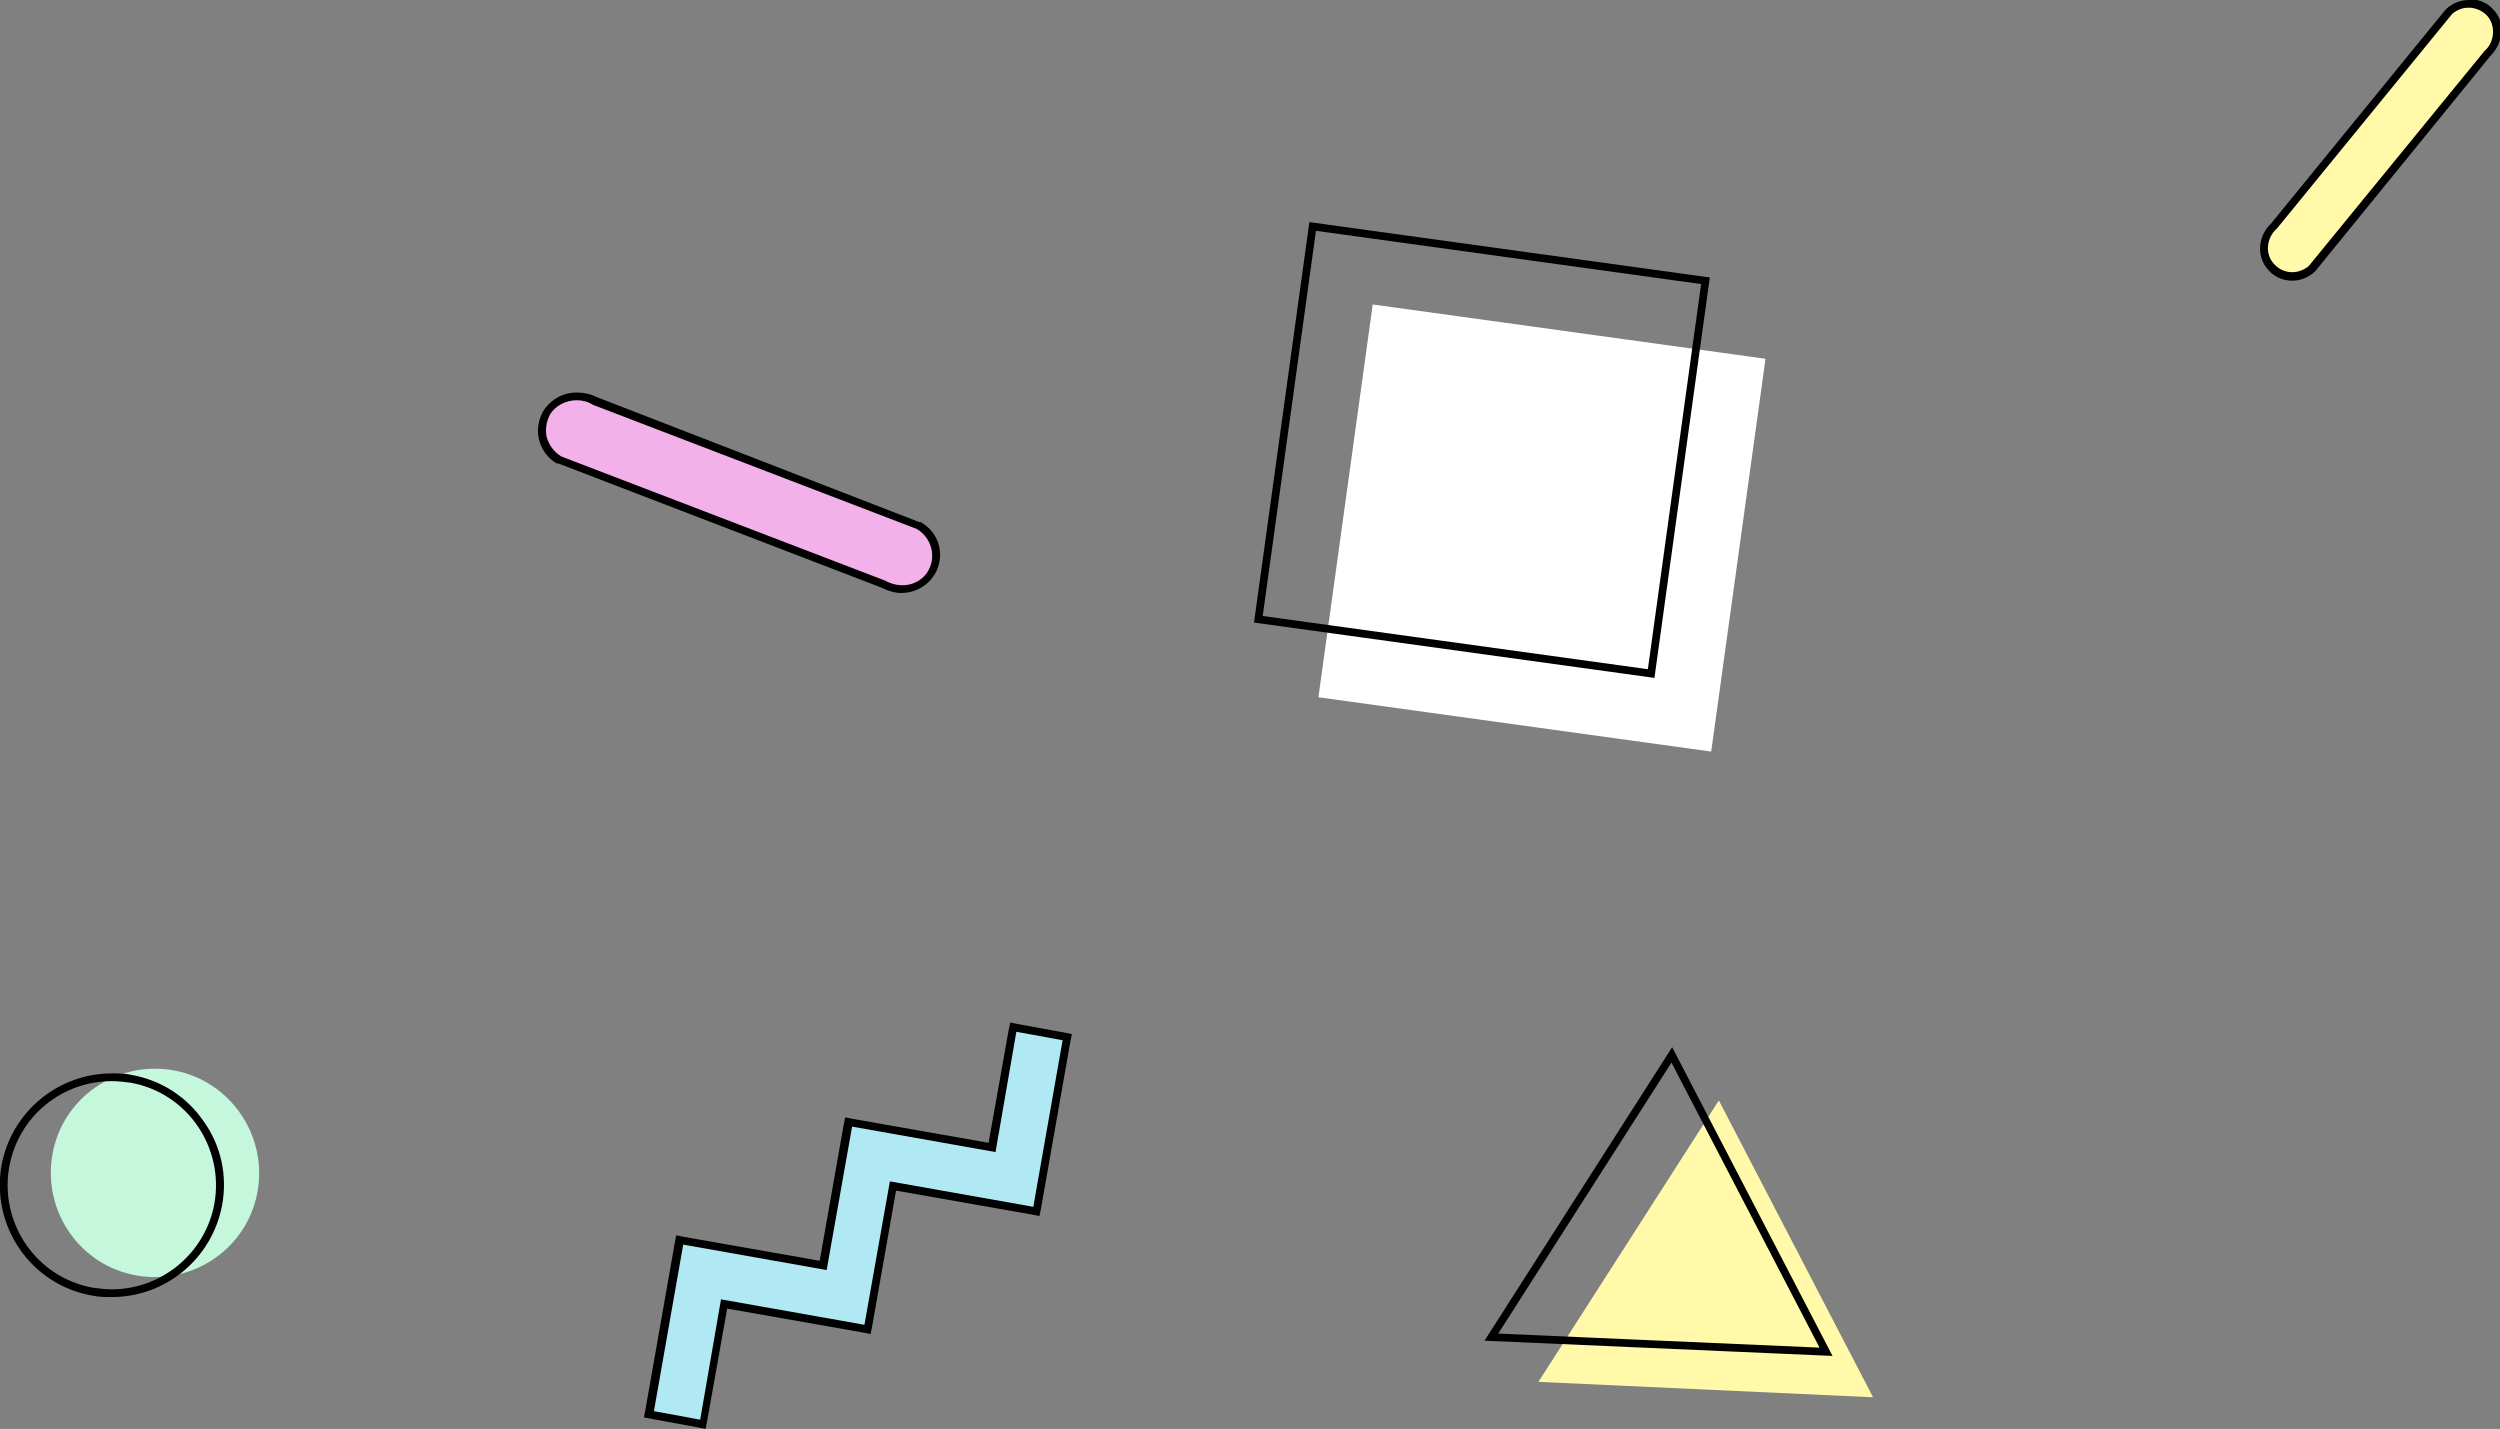
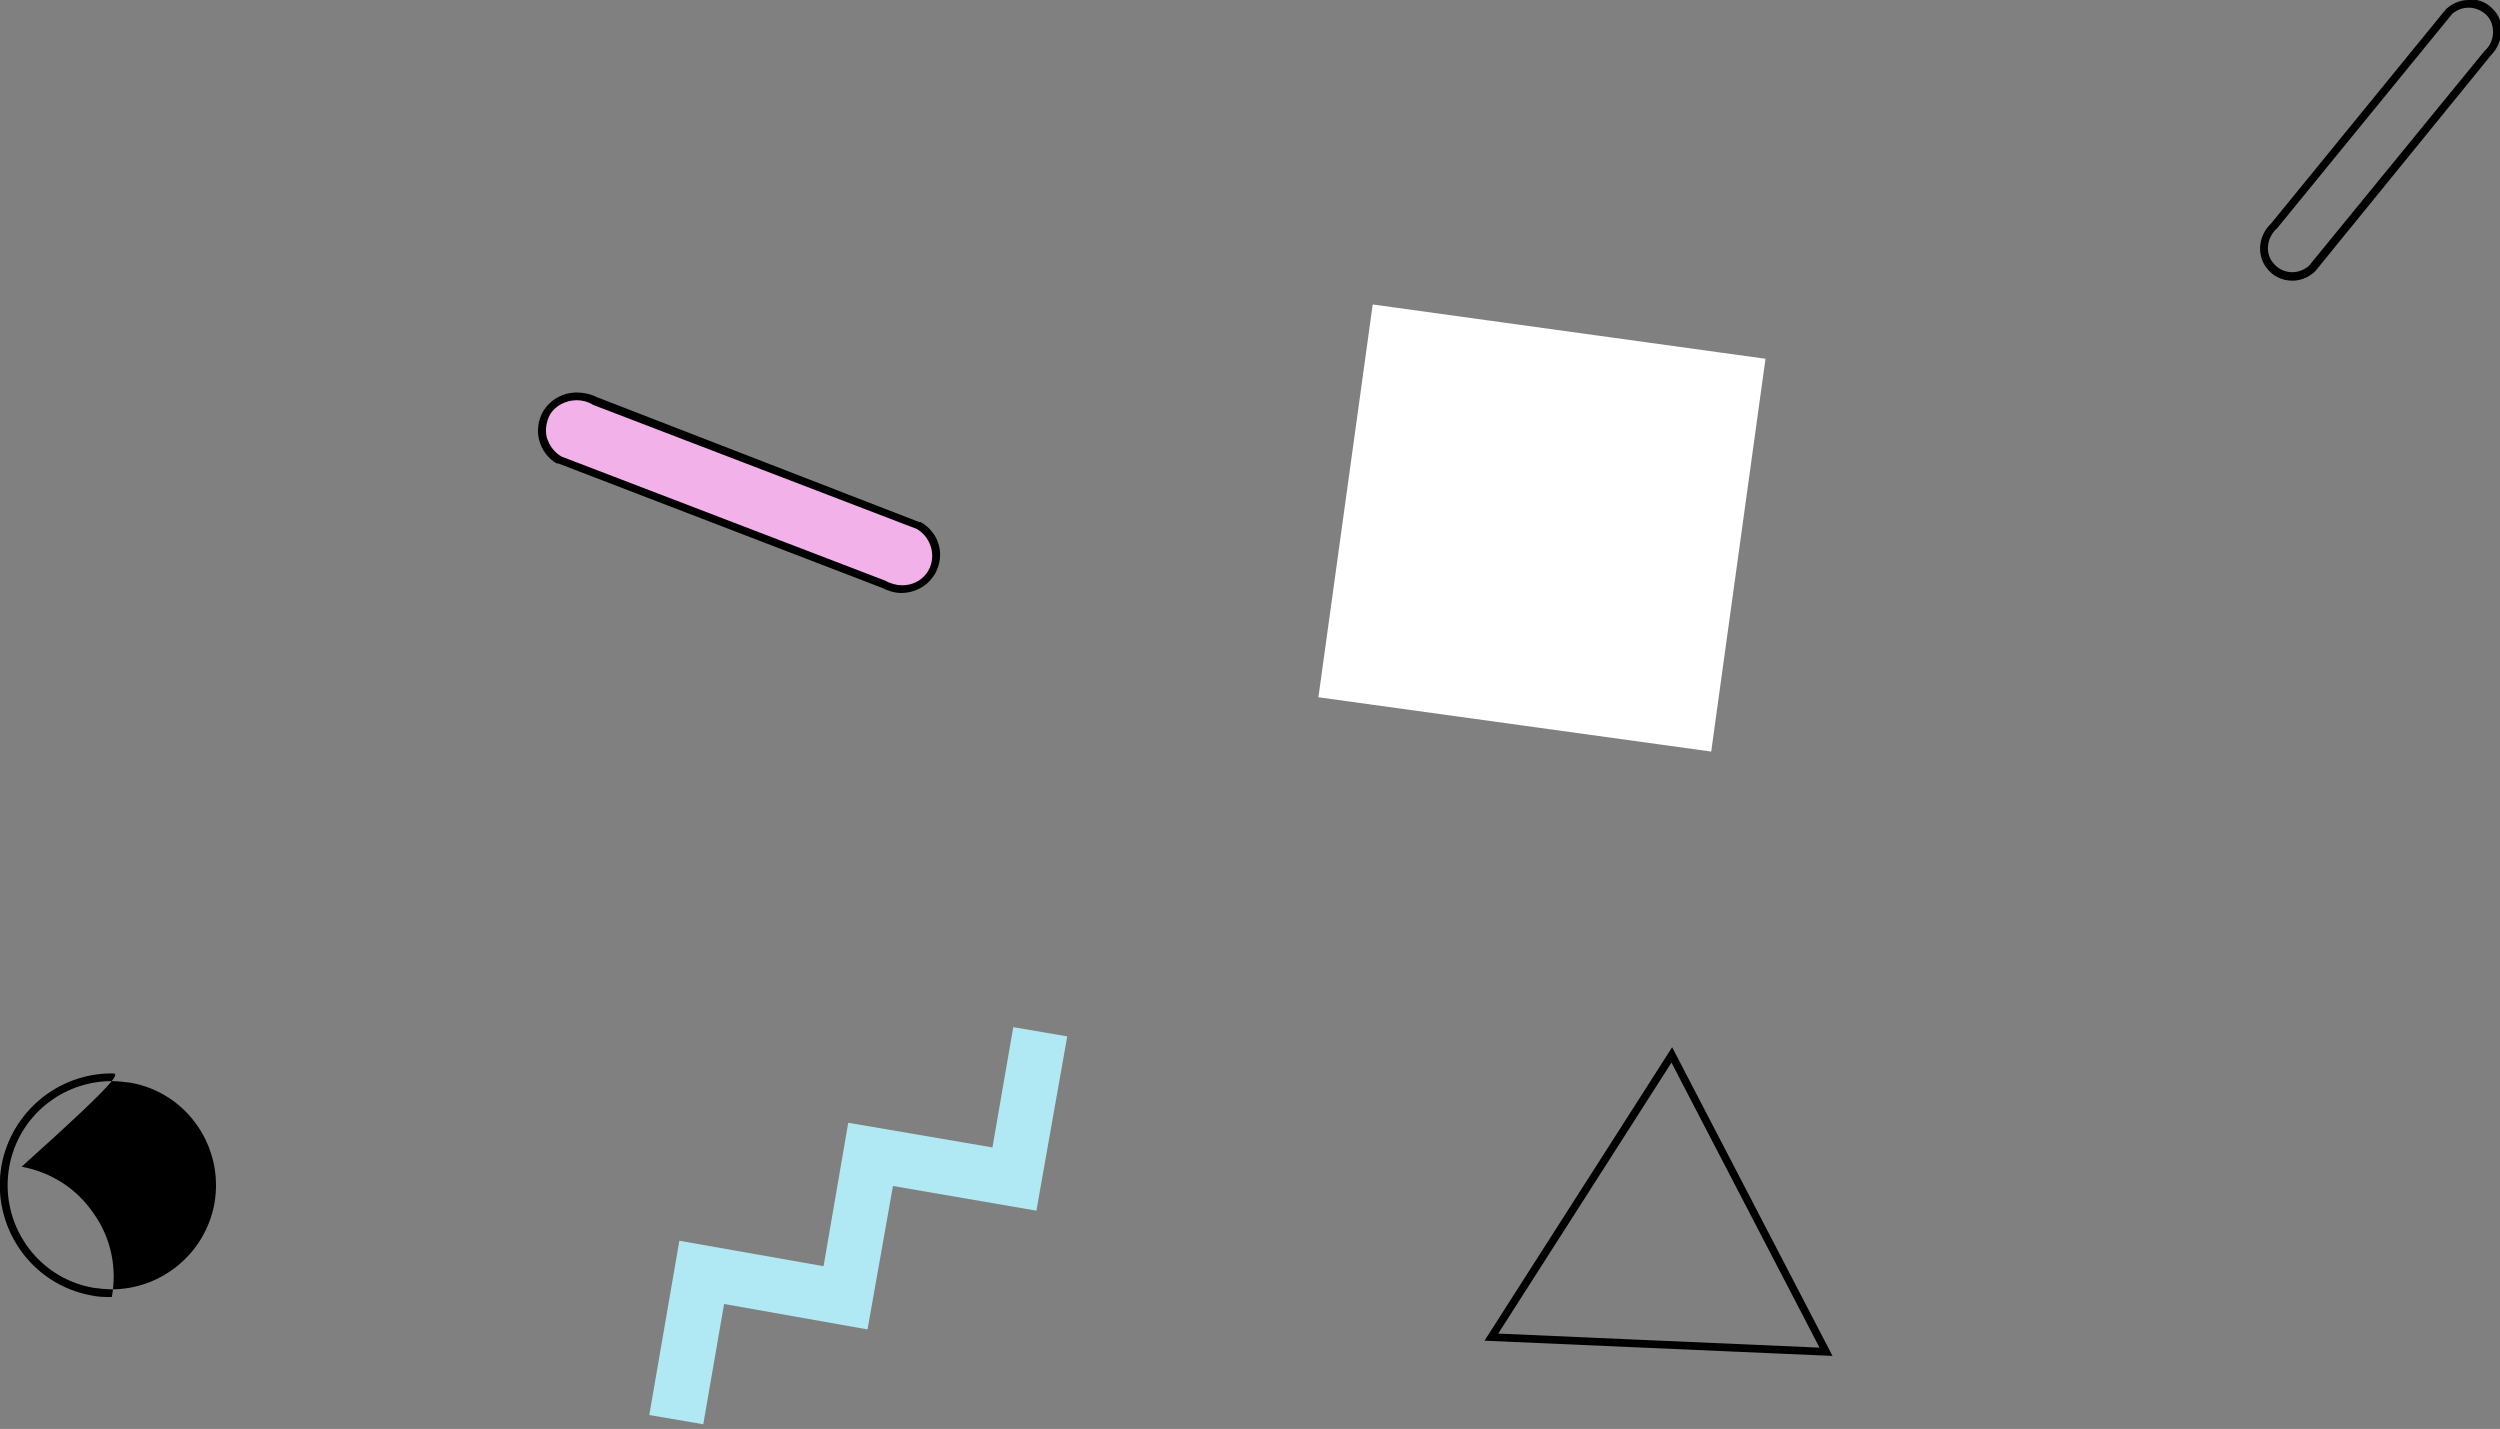
<svg xmlns="http://www.w3.org/2000/svg" version="1.1" id="レイヤー_1" x="0px" y="0px" viewBox="0 0 324.2 185.3" style="enable-background:new 0 0 324.2 185.3;" xml:space="preserve">
  <rect x="0" y="0" width="324.2" height="185.3" fill="#808080" stroke="none" />
  <style type="text/css">
	.st0{fill:#FFFFFF;}
	.st1{fill:none;stroke:#000000;stroke-miterlimit:10;}
	.st2{fill:#F2B1E9;}
	.st3{fill:#B0E8F4;}
	.st4{fill:#FFF9A9;}
	.st5{fill:#C4F7DC;}
</style>
  <g>
    <g>
      <rect x="174.2" y="42.7" transform="matrix(0.991 0.137 -0.137 0.991 11.231 -26.697)" class="st0" width="51.4" height="51.4" />
-       <rect x="166.4" y="32.6" transform="matrix(0.991 0.137 -0.137 0.991 9.79 -25.735)" class="st1" width="51.4" height="51.4" />
    </g>
    <g>
      <path class="st2" d="M117,76.4c-0.9,0-1.7-0.2-2.4-0.7L72.6,59.7c-1.1-0.7-1.9-1.7-2.2-2.9c-0.3-1.1-0.1-2.2,0.4-3.2    c0.8-1.4,2.3-2.2,4-2.2c0.8,0,1.7,0.2,2.4,0.6l41.9,16.1c1.2,0.7,1.9,1.7,2.2,2.9c0.3,1.2,0,2.5-0.7,3.5    C119.8,75.7,118.5,76.4,117,76.4z" />
      <path d="M74.8,51.9c0.7,0,1.5,0.2,2.1,0.6l42,16.1c2,1.2,2.6,3.8,1.3,5.7c-0.8,1.1-2,1.6-3.2,1.6c-0.7,0-1.5-0.2-2.2-0.6l-42-16.1    c-1-0.6-1.6-1.5-1.9-2.5c-0.2-0.9-0.1-1.9,0.4-2.9C72,52.6,73.4,51.9,74.8,51.9 M74.8,50.9L74.8,50.9c-1.9,0-3.5,1-4.4,2.5    c-0.6,1.1-0.8,2.4-0.5,3.6c0.3,1.3,1.2,2.5,2.3,3.1l0.1,0l0.1,0l41.9,16.1c0.8,0.4,1.7,0.7,2.6,0.7c1.6,0,3.2-0.8,4.1-2.1    c0.8-1.1,1.1-2.6,0.8-3.9c-0.3-1.4-1.2-2.5-2.4-3.2l-0.1,0l-0.1,0L77.4,51.5C76.6,51.1,75.7,50.9,74.8,50.9L74.8,50.9z" />
    </g>
    <g>
      <polygon class="st3" points="84.2,183.5 88.1,160.9 106.8,164.2 110,145.6 128.7,148.8 131.4,133.2 138.4,134.4 134.4,157     115.8,153.8 112.5,172.4 93.9,169.1 91.2,184.7   " />
-       <path d="M131.8,133.8l6,1.1l-3.8,21.6l-18.6-3.3l-3.3,18.6l-18.6-3.3l-2.7,15.6l-6-1.1l3.8-21.6l18.6,3.3l3.3-18.6l18.6,3.3    L131.8,133.8 M131,132.6l-0.2,1l-2.6,14.6l-17.6-3.1l-1-0.2l-0.2,1l-3.1,17.6l-17.6-3.1l-1-0.2l-0.2,1l-3.8,21.6l-0.2,1l1,0.2    l6,1.1l1,0.2l0.2-1l2.6-14.6l17.6,3.1l1,0.2l0.2-1l3.1-17.6l17.6,3.1l1,0.2l0.2-1l3.8-21.6l0.2-1l-1-0.2l-6-1.1L131,132.6    L131,132.6z" />
    </g>
    <g>
-       <polygon class="st4" points="222.9,142.7 199.5,179.2 242.9,181.2   " />
      <polygon class="st1" points="216.8,136.8 193.4,173.4 236.8,175.3   " />
    </g>
    <g>
      <g>
-         <path class="st5" d="M33.4,154.5c-1.3,7.4-8.4,12.2-15.7,10.9c-7.4-1.3-12.2-8.4-10.9-15.7c1.3-7.4,8.4-12.2,15.7-10.9     C29.8,140.1,34.7,147.2,33.4,154.5z" />
-       </g>
+         </g>
      <g>
-         <path d="M14.5,140.2c0.8,0,1.6,0.1,2.4,0.2c7.4,1.3,12.2,8.4,10.9,15.7c-1.2,6.5-6.9,11.1-13.3,11.1c-0.8,0-1.6-0.1-2.4-0.2     c-7.4-1.3-12.2-8.4-10.9-15.7C2.4,144.7,8.1,140.2,14.5,140.2 M14.5,139.2L14.5,139.2c-7,0-13,5-14.3,11.9     c-1.4,7.9,3.8,15.5,11.7,16.9c0.9,0.2,1.7,0.2,2.6,0.2c7,0,13-5,14.3-11.9c0.7-3.8-0.1-7.7-2.4-10.9c-2.2-3.2-5.5-5.3-9.3-6     C16.3,139.2,15.4,139.2,14.5,139.2L14.5,139.2z" />
+         <path d="M14.5,140.2c0.8,0,1.6,0.1,2.4,0.2c7.4,1.3,12.2,8.4,10.9,15.7c-1.2,6.5-6.9,11.1-13.3,11.1c-0.8,0-1.6-0.1-2.4-0.2     c-7.4-1.3-12.2-8.4-10.9-15.7C2.4,144.7,8.1,140.2,14.5,140.2 M14.5,139.2L14.5,139.2c-7,0-13,5-14.3,11.9     c-1.4,7.9,3.8,15.5,11.7,16.9c0.9,0.2,1.7,0.2,2.6,0.2c0.7-3.8-0.1-7.7-2.4-10.9c-2.2-3.2-5.5-5.3-9.3-6     C16.3,139.2,15.4,139.2,14.5,139.2L14.5,139.2z" />
      </g>
    </g>
    <g>
-       <path class="st4" d="M297.2,35.9c-1.2,0-2.3-0.5-3-1.5c-1.1-1.5-0.8-3.7,0.6-5.1l22.7-27.8c0.7-0.7,1.6-1,2.5-1c0.1,0,0.2,0,0.3,0    c0.9,0.1,1.8,0.5,2.4,1.2c0.6,0.7,1,1.6,0.9,2.6c-0.1,1-0.5,2-1.3,2.7l-22.7,27.9C299,35.6,298.1,35.9,297.2,35.9z" />
      <g>
        <path d="M320.1,1c0.1,0,0.2,0,0.3,0c0.8,0.1,1.5,0.4,2.1,1c1.2,1.3,1,3.5-0.3,4.6l-22.8,27.9c-0.6,0.5-1.4,0.8-2.1,0.8     c-1,0-1.9-0.4-2.6-1.3c-1-1.3-0.7-3.3,0.6-4.4L318,1.8C318.6,1.3,319.3,1,320.1,1 M320.1,0L320.1,0c-1,0-2,0.4-2.8,1.1l-0.1,0.1     l-0.1,0.1L294.5,29c-1.6,1.5-1.9,4-0.6,5.7c0.8,1.1,2,1.7,3.4,1.7c1,0,2-0.4,2.8-1.1l0.1-0.1l0.1-0.1l22.7-27.9     c0.8-0.8,1.3-1.9,1.4-3c0.1-1.1-0.3-2.2-1.1-3c-0.7-0.8-1.7-1.2-2.7-1.3C320.3,0,320.2,0,320.1,0L320.1,0z" />
      </g>
    </g>
  </g>
</svg>